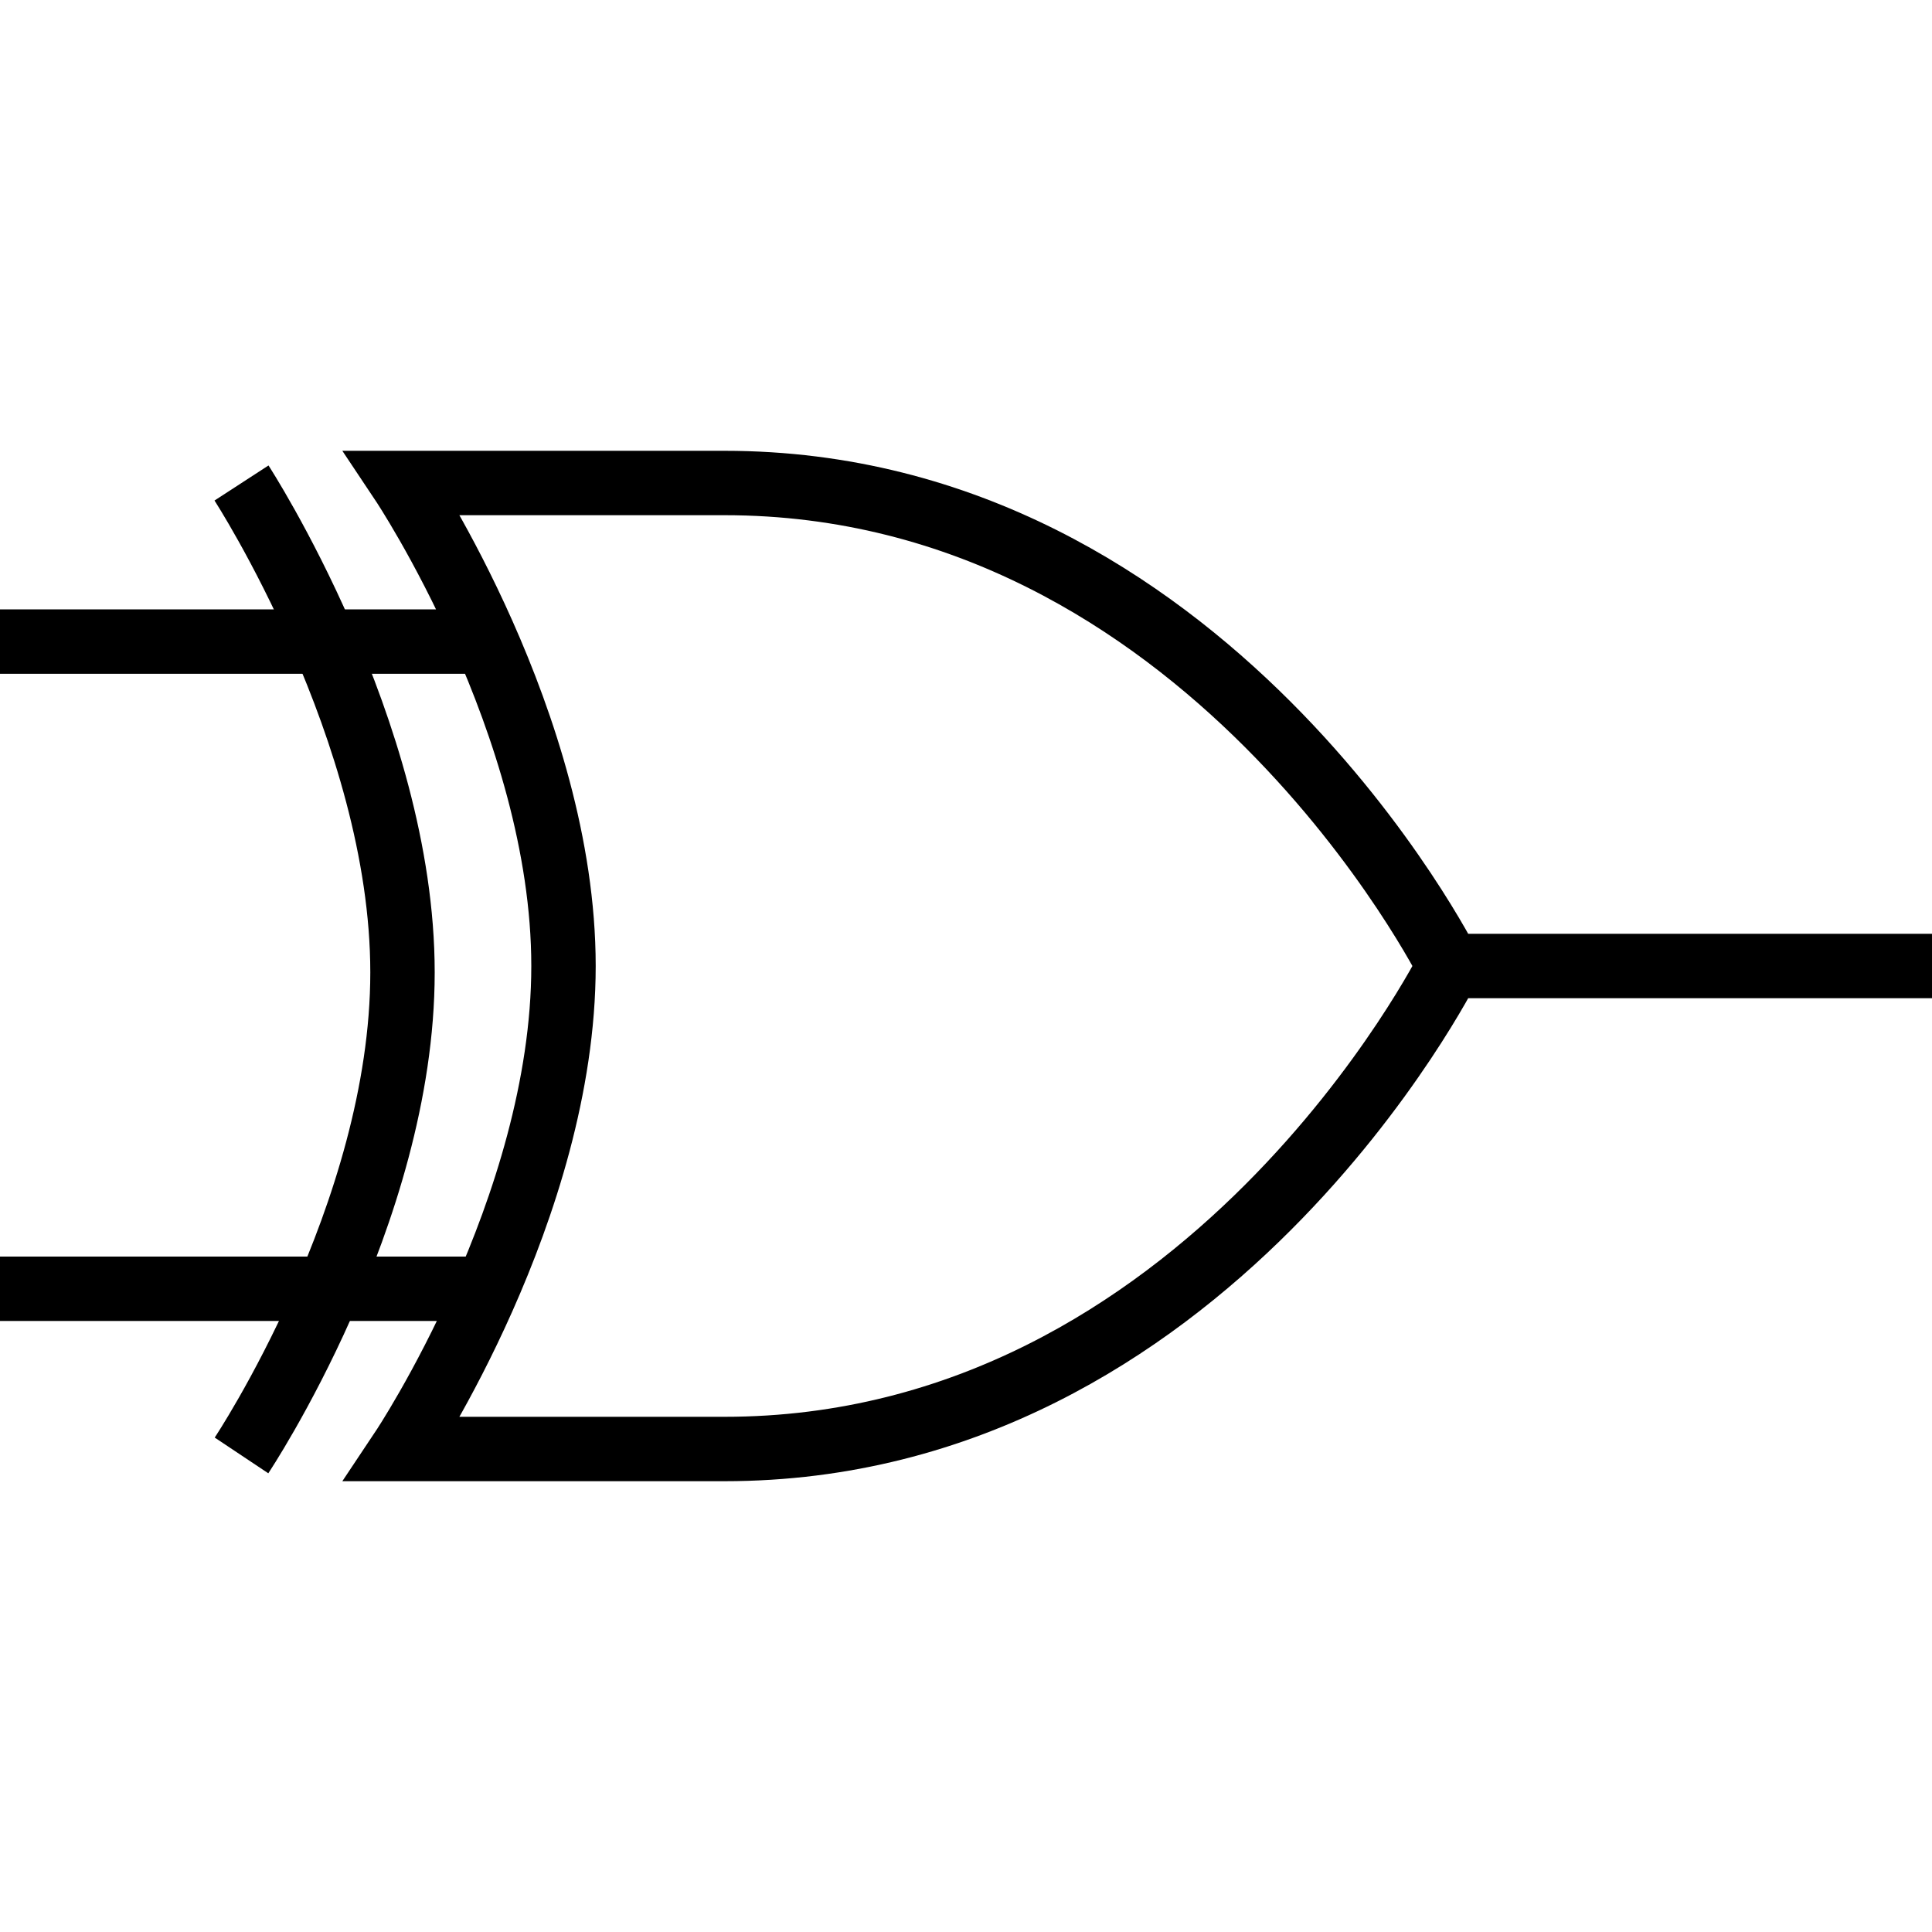
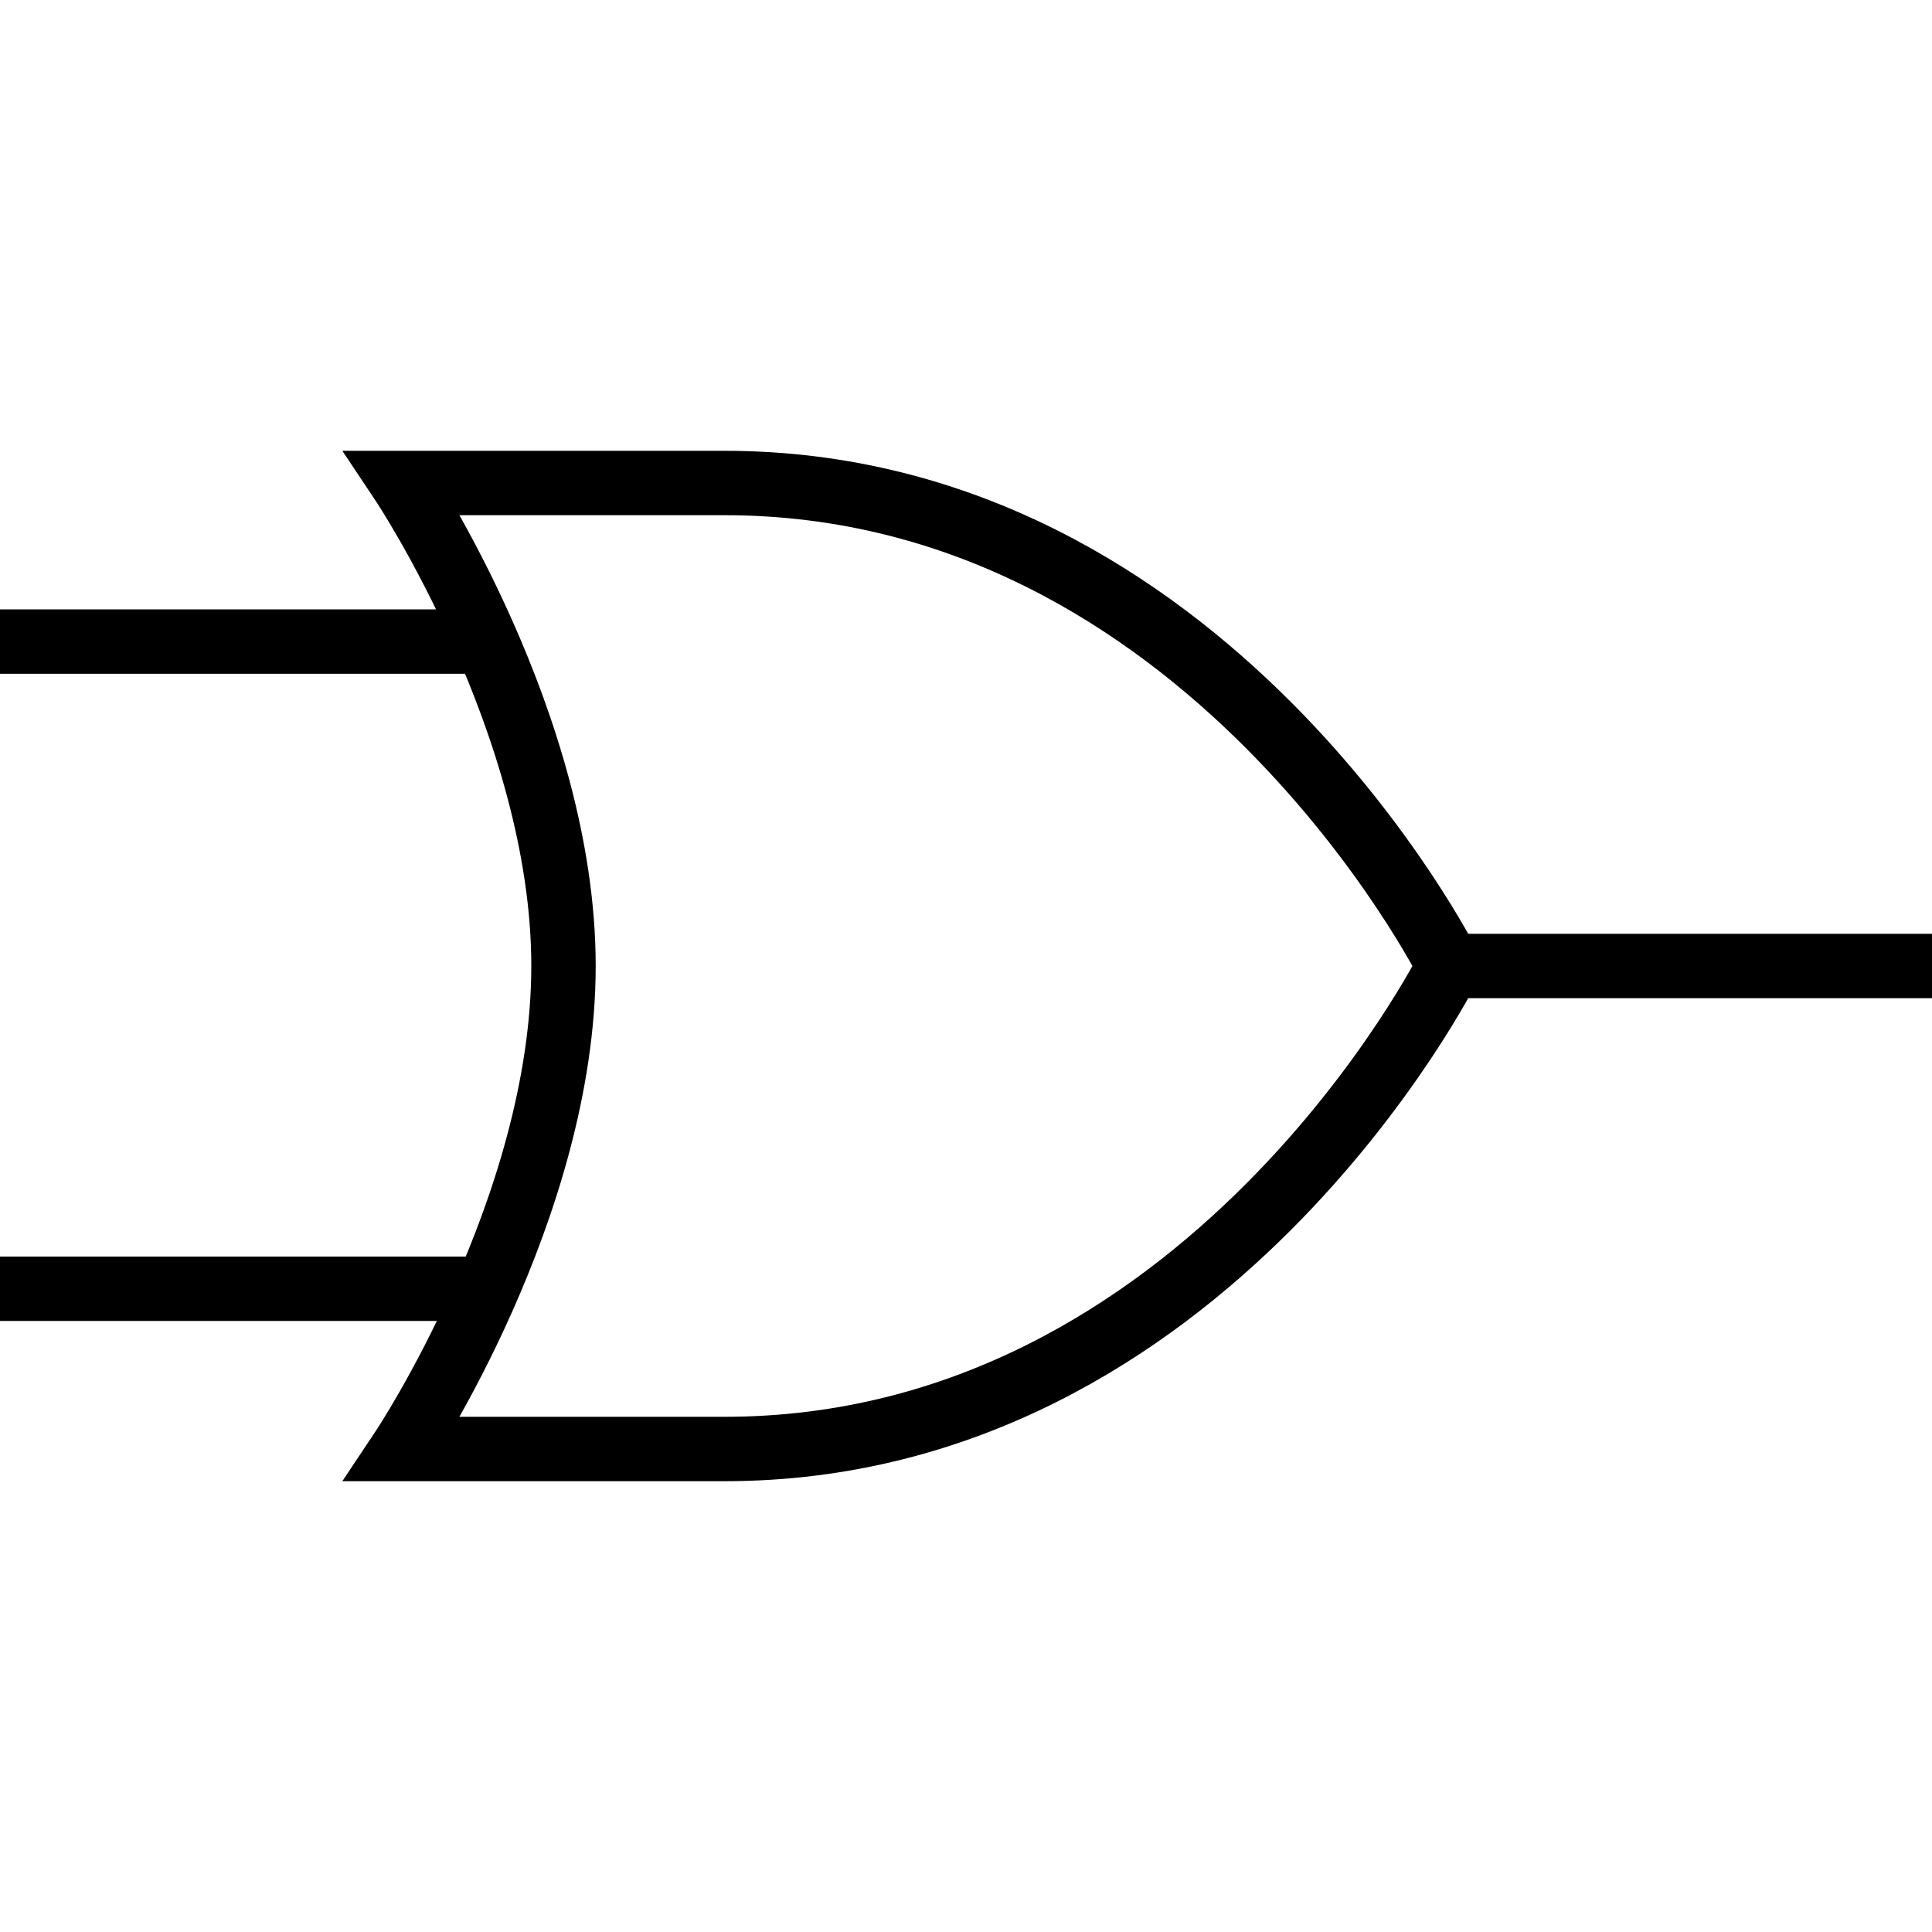
<svg xmlns="http://www.w3.org/2000/svg" viewBox="0 0 150 150">
  <g fill="none" stroke="#000" stroke-miterlimit="10" stroke-width="5">
    <path d="M31.25 37.5h25c37.5 0 56.25 37.5 56.25 37.5s-18.75 37.5-56.25 37.5h-25s12.5-18.75 12.5-37.5-12.5-37.5-12.5-37.5ZM0 49.81h37.5M0 100.06h37.5m75-25.06H150" />
-     <path d="M18.75 113s12.5-18.75 12.5-37.5-12.5-38-12.5-38" />
  </g>
</svg>